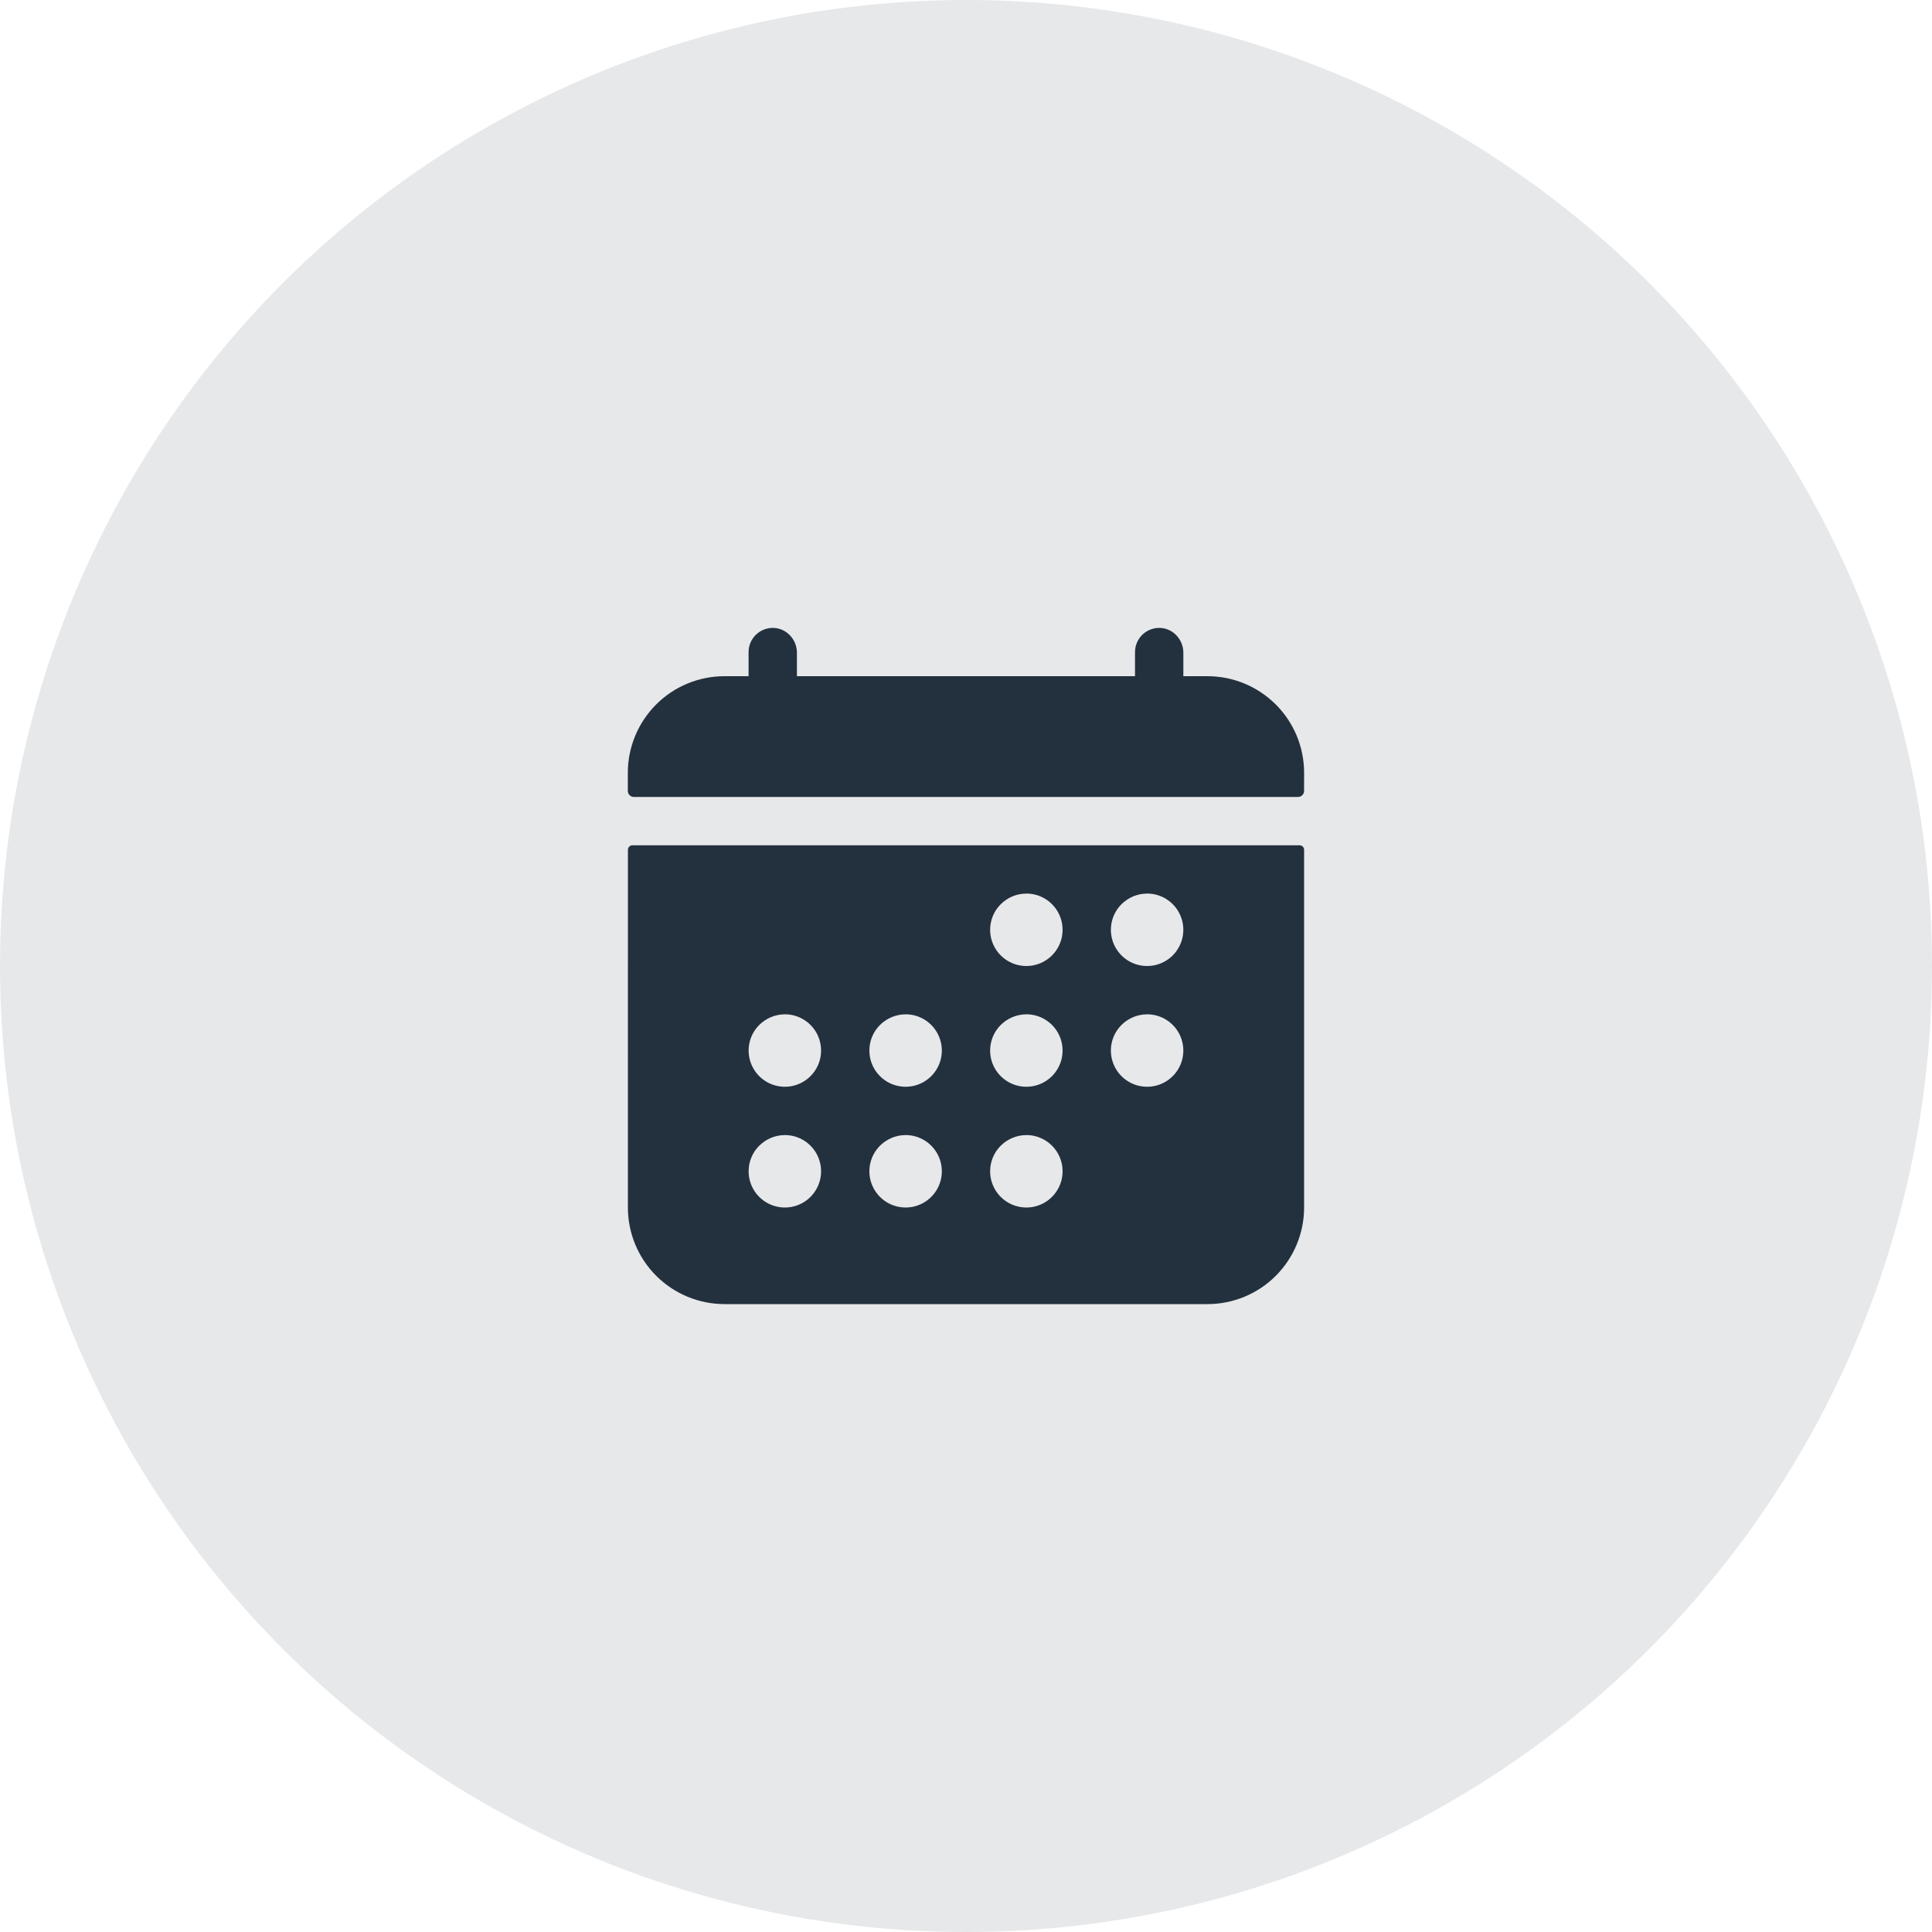
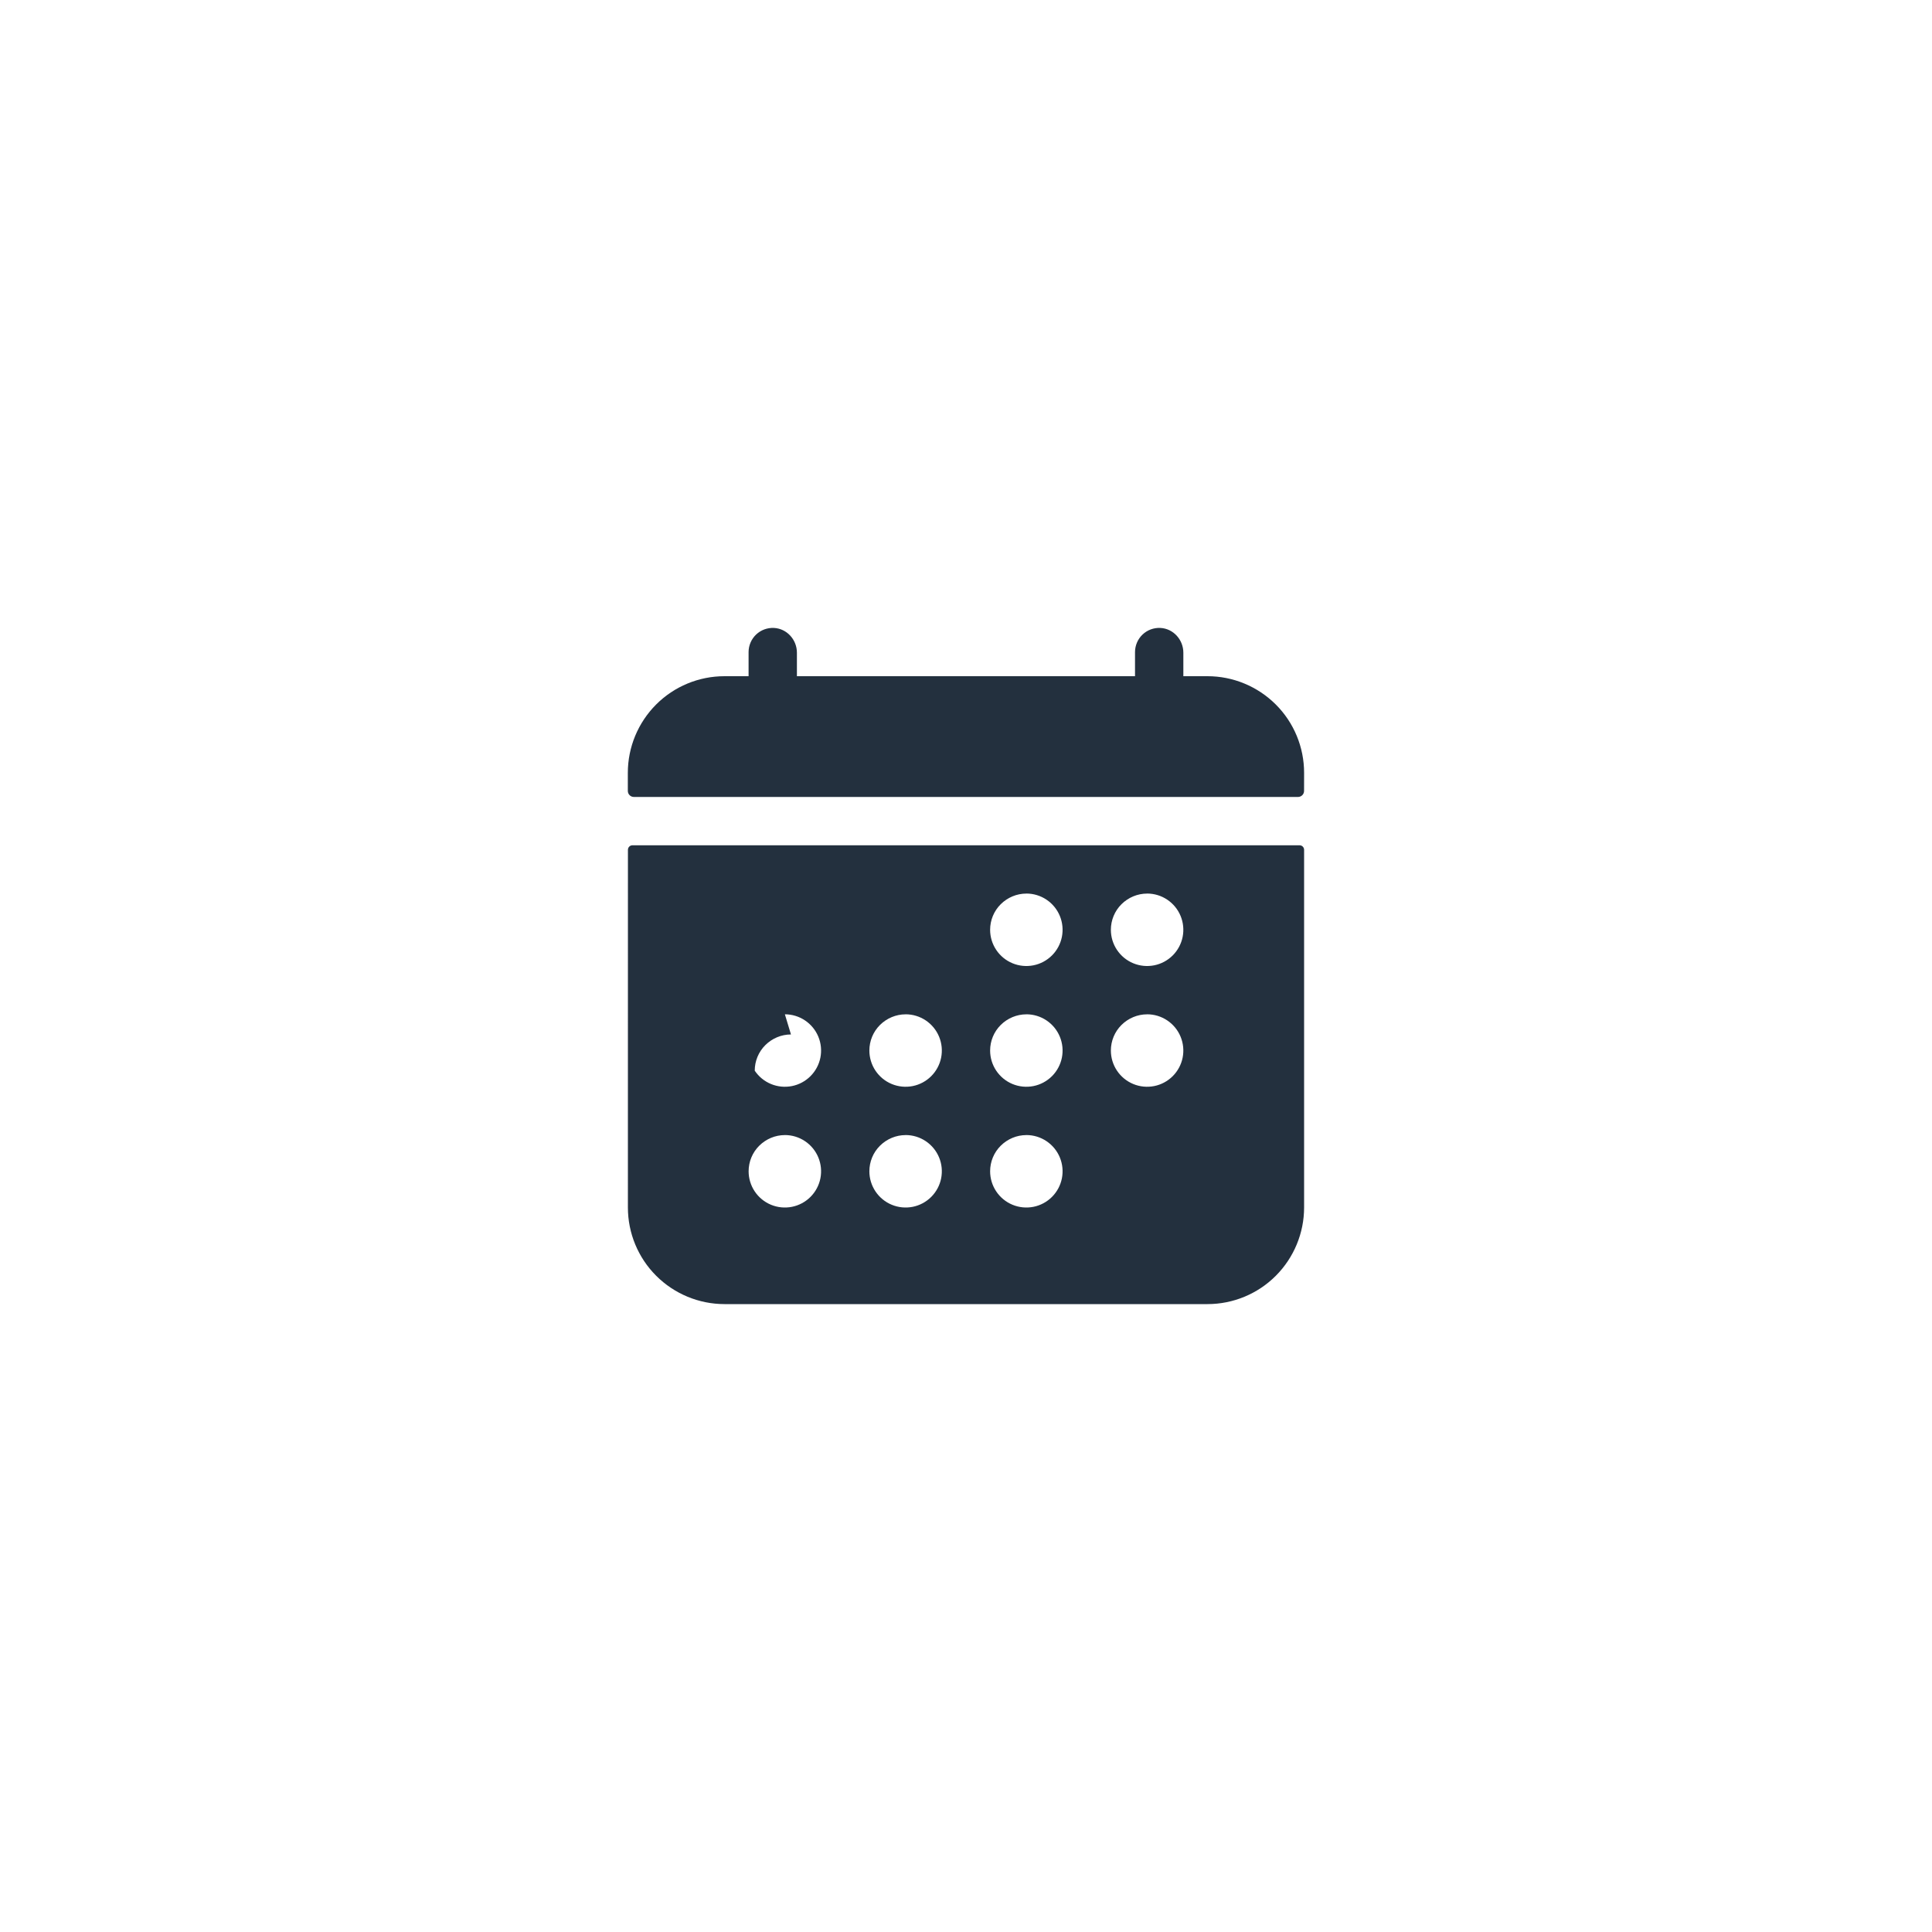
<svg xmlns="http://www.w3.org/2000/svg" fill="none" height="60" viewBox="0 0 60 60" width="60">
-   <circle cx="30" cy="30" fill="#07142d" fill-opacity=".1" r="30" />
  <g fill="#23303e">
    <path d="m40.5 24c0-.796-.316-1.559-.879-2.121s-1.326-.879-2.121-.879h-.75v-.729c0-.404-.31-.75-.714-.77-.101-.005-.203.011-.298.046-.095.035-.182.09-.256.16-.073.07-.132.154-.172.248s-.061.194-.061.295v.75h-10.5v-.729c0-.404-.31-.75-.714-.77-.101-.005-.203.011-.298.046-.095.035-.182.09-.256.16-.073.07-.132.154-.172.248s-.061.194-.061.295v.75h-.75c-.796 0-1.559.316-2.121.879s-.879 1.326-.879 2.121v.562c0 .05.02.098.055.133.035.035.083.055.133.055h20.625c.05 0 .097-.02.133-.055.035-.035.055-.083.055-.133z" />
-     <path d="m19.5 37.5c0 .796.316 1.559.879 2.121s1.326.879 2.121.879h15c.796 0 1.559-.316 2.121-.879s.879-1.326.879-2.121v-11.109c0-.037-.015-.073-.041-.099s-.062-.041-.099-.041h-20.719c-.037 0-.073.015-.099.041s-.041.062-.041.099zm16.125-9.75c.223 0 .44.066.625.19s.329.299.414.505c.085.205.107.432.064.65-.043.218-.151.419-.308.576s-.358.265-.576.308c-.218.043-.445.021-.65-.064-.206-.085-.381-.229-.505-.414s-.19-.403-.19-.625c0-.298.118-.585.33-.795s.497-.33.795-.33zm0 3.75c.223 0 .44.066.625.19s.329.299.414.505c.085.205.107.432.064.65-.043.218-.151.419-.308.576s-.358.265-.576.308c-.218.043-.445.021-.65-.064-.206-.085-.381-.229-.505-.414s-.19-.403-.19-.625c0-.298.118-.585.33-.795s.497-.33.795-.33zm-3.75-3.75c.223 0 .44.066.625.19s.329.299.414.505c.085.205.107.432.064.65-.043.218-.151.419-.308.576s-.358.265-.576.308c-.218.043-.445.021-.65-.064-.206-.085-.381-.229-.505-.414s-.19-.403-.19-.625c0-.298.118-.585.33-.795s.497-.33.795-.33zm0 3.75c.223 0 .44.066.625.19s.329.299.414.505c.085.205.107.432.064.65-.043.218-.151.419-.308.576s-.358.265-.576.308c-.218.043-.445.021-.65-.064-.206-.085-.381-.229-.505-.414s-.19-.403-.19-.625c0-.298.118-.585.33-.795s.497-.33.795-.33zm0 3.75c.223 0 .44.066.625.19s.329.299.414.505c.085.205.107.432.064.65-.043.218-.151.419-.308.576s-.358.265-.576.308c-.218.043-.445.021-.65-.064-.206-.085-.381-.229-.505-.414s-.19-.403-.19-.625c0-.298.118-.585.33-.795s.497-.33.795-.33zm-3.75-3.75c.223 0 .44.066.625.19s.329.299.414.505c.085.205.107.432.064.65-.043.218-.151.419-.308.576s-.358.265-.576.308c-.218.043-.445.021-.65-.064-.206-.085-.381-.229-.505-.414s-.19-.403-.19-.625c0-.298.118-.585.33-.795s.497-.33.795-.33zm0 3.75c.223 0 .44.066.625.19s.329.299.414.505c.085.205.107.432.064.65-.043.218-.151.419-.308.576s-.358.265-.576.308c-.218.043-.445.021-.65-.064-.206-.085-.381-.229-.505-.414s-.19-.403-.19-.625c0-.298.118-.585.33-.795s.497-.33.795-.33zm-3.75-3.75c.223 0 .44.066.625.19s.329.299.414.505c.085.205.107.432.064.65-.043.218-.151.419-.308.576s-.358.265-.576.308c-.218.043-.445.021-.65-.064-.206-.085-.381-.229-.505-.414s-.19-.403-.19-.625c0-.298.118-.585.33-.795s.497-.33.795-.33zm0 3.75c.223 0 .44.066.625.19s.329.299.414.505c.085.205.107.432.064.65-.043.218-.151.419-.308.576s-.358.265-.576.308c-.218.043-.445.021-.65-.064-.206-.085-.381-.229-.505-.414s-.19-.403-.19-.625c0-.298.118-.585.33-.795s.497-.33.795-.33z" />
+     <path d="m19.5 37.5c0 .796.316 1.559.879 2.121s1.326.879 2.121.879h15c.796 0 1.559-.316 2.121-.879s.879-1.326.879-2.121v-11.109c0-.037-.015-.073-.041-.099s-.062-.041-.099-.041h-20.719c-.037 0-.073.015-.099.041s-.041.062-.041.099zm16.125-9.75c.223 0 .44.066.625.19s.329.299.414.505c.085.205.107.432.064.65-.043.218-.151.419-.308.576s-.358.265-.576.308c-.218.043-.445.021-.65-.064-.206-.085-.381-.229-.505-.414s-.19-.403-.19-.625c0-.298.118-.585.33-.795s.497-.33.795-.33zm0 3.75c.223 0 .44.066.625.19s.329.299.414.505c.085.205.107.432.064.65-.043.218-.151.419-.308.576s-.358.265-.576.308c-.218.043-.445.021-.65-.064-.206-.085-.381-.229-.505-.414s-.19-.403-.19-.625c0-.298.118-.585.33-.795s.497-.33.795-.33zm-3.75-3.75c.223 0 .44.066.625.19s.329.299.414.505c.085.205.107.432.064.65-.043.218-.151.419-.308.576s-.358.265-.576.308c-.218.043-.445.021-.65-.064-.206-.085-.381-.229-.505-.414s-.19-.403-.19-.625c0-.298.118-.585.33-.795s.497-.33.795-.33zm0 3.75c.223 0 .44.066.625.19s.329.299.414.505c.085.205.107.432.064.65-.043.218-.151.419-.308.576s-.358.265-.576.308c-.218.043-.445.021-.65-.064-.206-.085-.381-.229-.505-.414s-.19-.403-.19-.625c0-.298.118-.585.33-.795s.497-.33.795-.33zm0 3.75c.223 0 .44.066.625.19s.329.299.414.505c.085.205.107.432.064.65-.043.218-.151.419-.308.576s-.358.265-.576.308c-.218.043-.445.021-.65-.064-.206-.085-.381-.229-.505-.414s-.19-.403-.19-.625c0-.298.118-.585.33-.795s.497-.33.795-.33zm-3.75-3.75c.223 0 .44.066.625.19s.329.299.414.505c.085.205.107.432.064.65-.043.218-.151.419-.308.576s-.358.265-.576.308c-.218.043-.445.021-.65-.064-.206-.085-.381-.229-.505-.414s-.19-.403-.19-.625c0-.298.118-.585.33-.795s.497-.33.795-.33zm0 3.75c.223 0 .44.066.625.19s.329.299.414.505c.085.205.107.432.064.65-.043.218-.151.419-.308.576s-.358.265-.576.308c-.218.043-.445.021-.65-.064-.206-.085-.381-.229-.505-.414s-.19-.403-.19-.625c0-.298.118-.585.33-.795s.497-.33.795-.33zm-3.75-3.75c.223 0 .44.066.625.19s.329.299.414.505c.085.205.107.432.064.65-.043.218-.151.419-.308.576s-.358.265-.576.308c-.218.043-.445.021-.65-.064-.206-.085-.381-.229-.505-.414c0-.298.118-.585.33-.795s.497-.33.795-.33zm0 3.75c.223 0 .44.066.625.19s.329.299.414.505c.085.205.107.432.064.65-.043.218-.151.419-.308.576s-.358.265-.576.308c-.218.043-.445.021-.65-.064-.206-.085-.381-.229-.505-.414s-.19-.403-.19-.625c0-.298.118-.585.33-.795s.497-.33.795-.33z" />
  </g>
</svg>